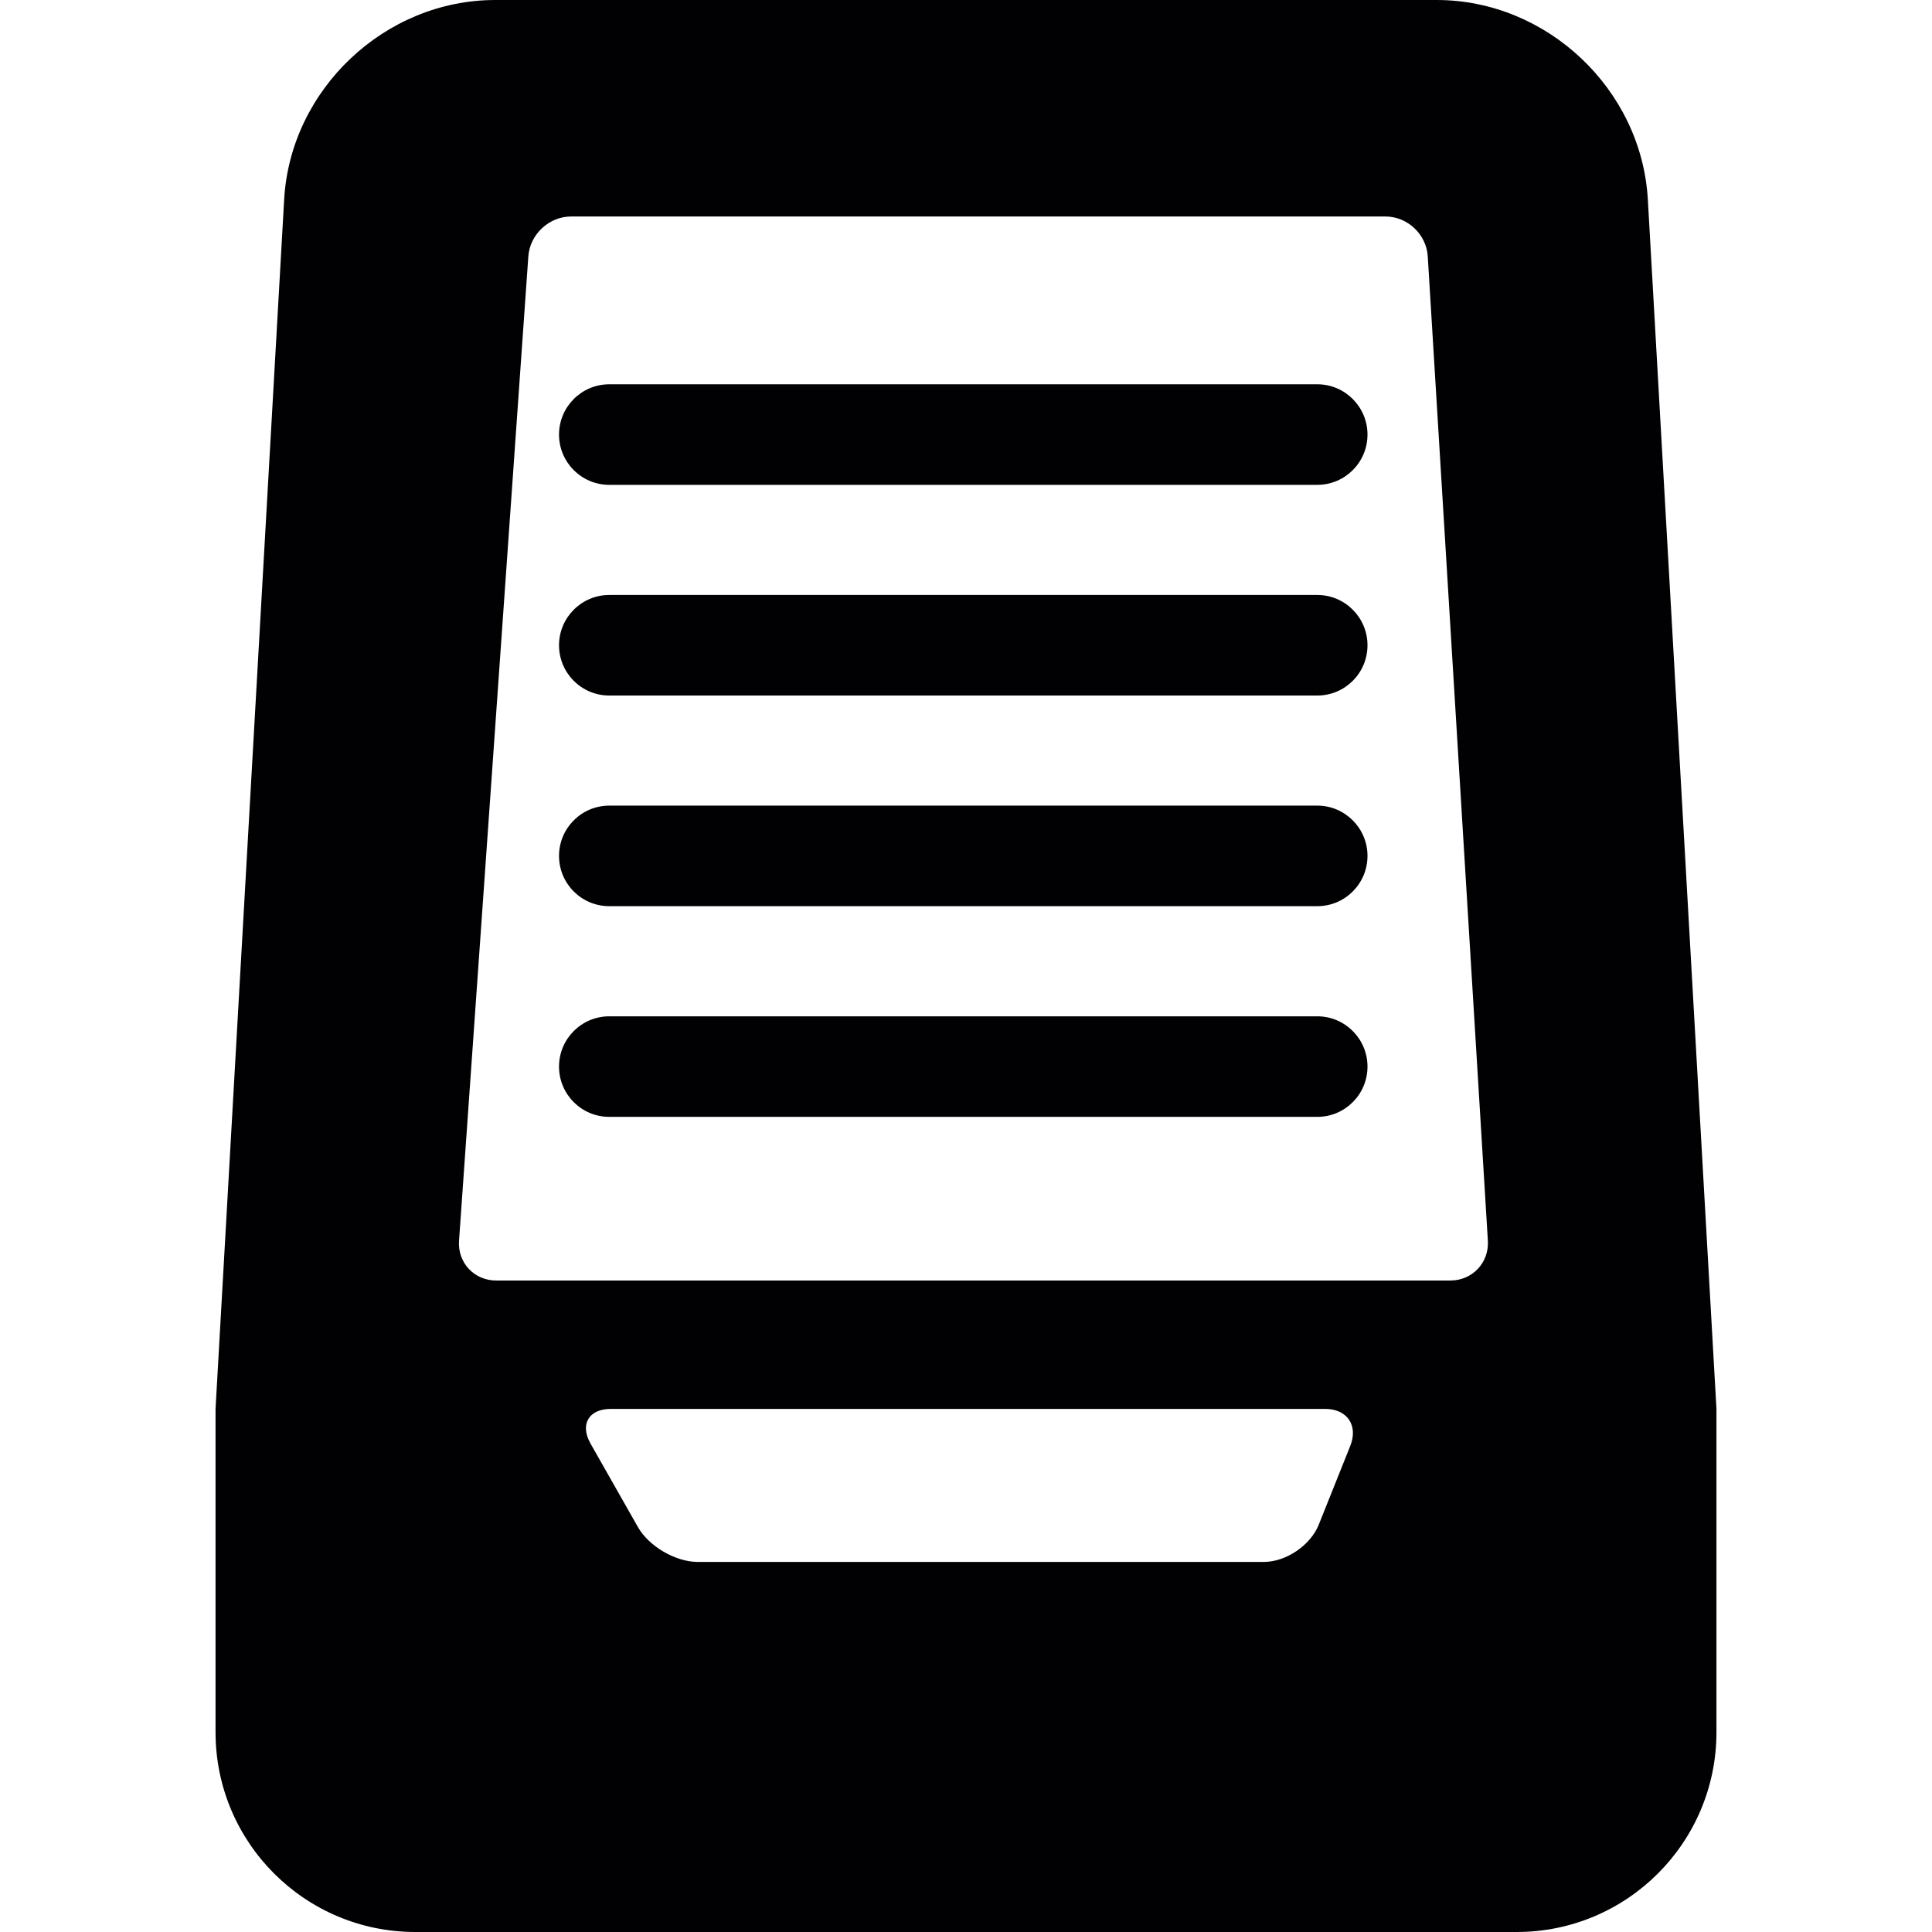
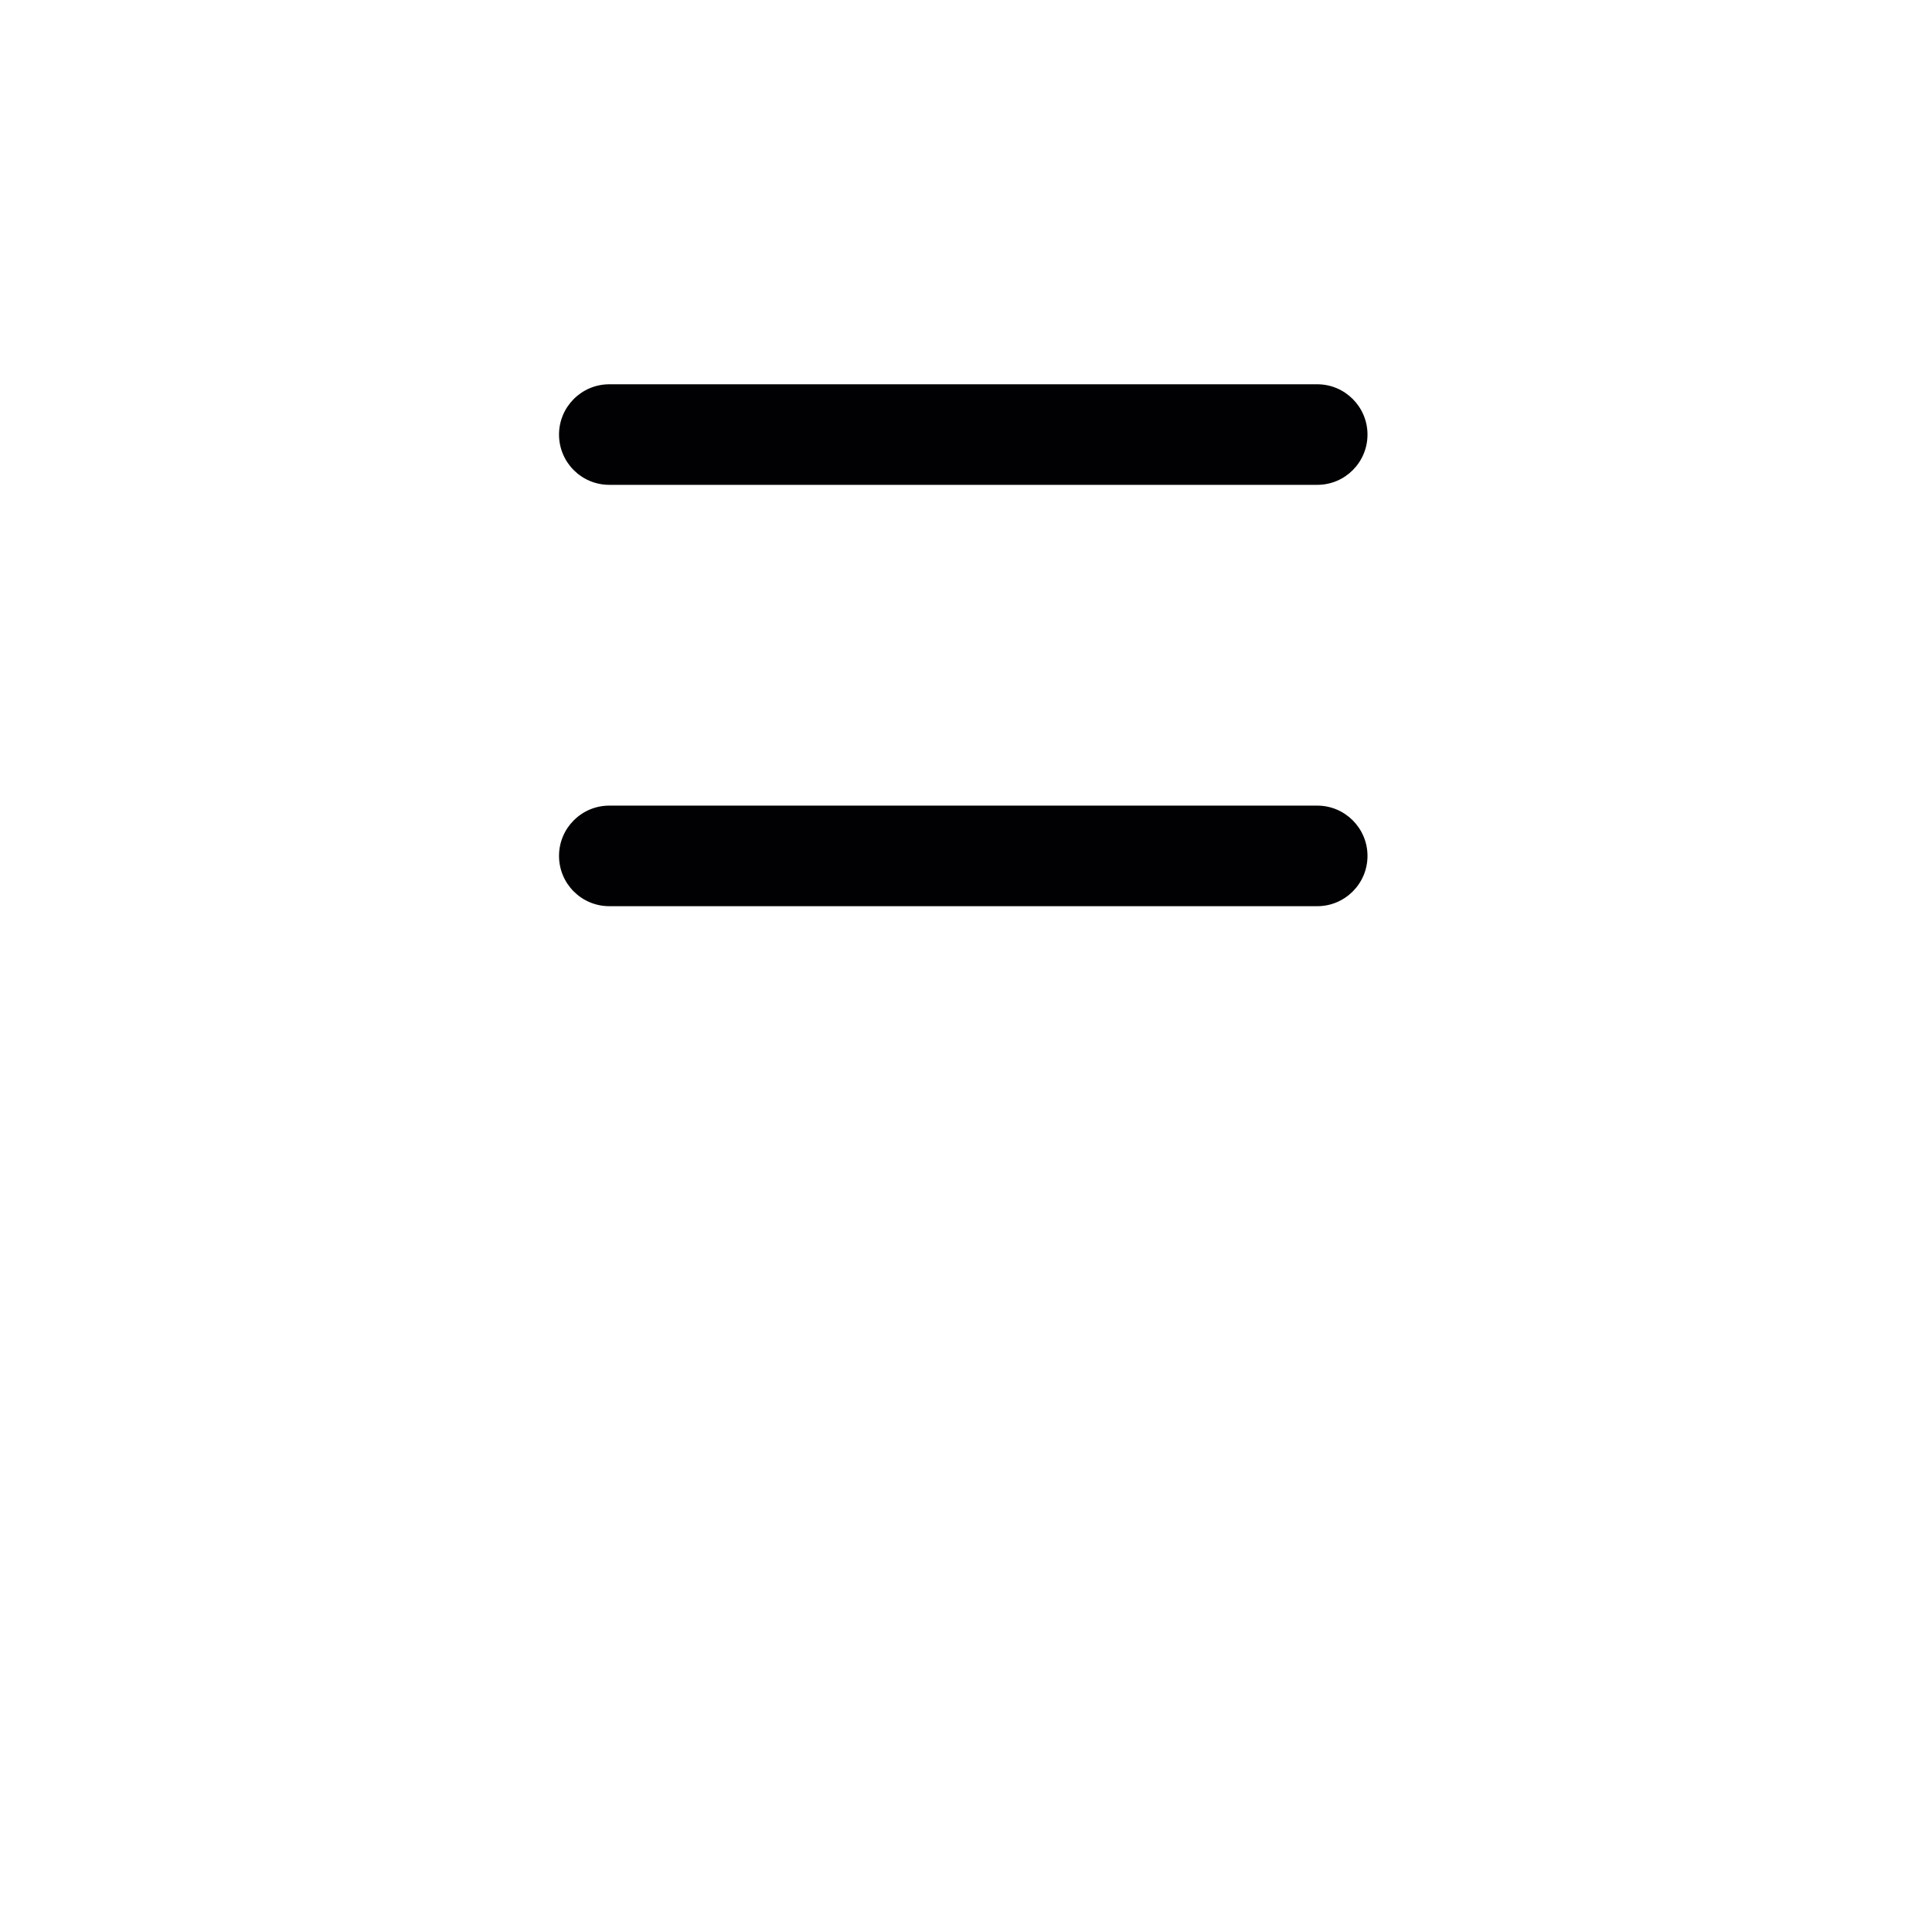
<svg xmlns="http://www.w3.org/2000/svg" version="1.1" id="Capa_1" x="0px" y="0px" viewBox="0 0 392.968 392.968" style="enable-background:new 0 0 392.968 392.968;" xml:space="preserve">
  <g>
-     <path style="fill:#010002;" d="M292.218,0H100.741C78.29,0,59.066,18.167,57.798,40.578L43.841,286.565v65.76   c0,22.451,18.192,40.643,40.643,40.643h223.999c22.451,0,40.643-18.192,40.643-40.643v-65.76L335.17,40.578   C333.893,18.167,314.669,0,292.218,0z M274.636,294.116l-6.413,16.03c-1.674,4.17-6.657,7.551-11.152,7.551H141.913   c-4.495,0-9.925-3.17-12.144-7.064l-9.649-16.997c-2.219-3.894-0.382-7.064,4.113-7.064h145.298   C274.026,286.565,276.311,289.946,274.636,294.116z M294.998,260.456h-194.07c-4.495,0-7.877-3.625-7.56-8.112l14.095-200.199   c0.325-4.487,4.211-8.112,8.706-8.112h165.62c4.495,0,8.348,3.633,8.616,8.112l12.225,200.199   C302.907,256.822,299.493,260.456,294.998,260.456z" />
-     <path style="fill:#010002;" d="M267.946,206.718H123.924c-5.641,0-10.218,4.585-10.218,10.226c0,5.649,4.568,10.226,10.218,10.226   h144.022c5.617,0,10.201-4.568,10.201-10.226C278.148,211.302,273.563,206.718,267.946,206.718z" />
    <path style="fill:#010002;" d="M267.946,163.864H123.924c-5.641,0-10.218,4.585-10.218,10.226c0,5.649,4.568,10.226,10.218,10.226   h144.022c5.617,0,10.201-4.576,10.201-10.226C278.148,168.457,273.563,163.864,267.946,163.864z" />
-     <path style="fill:#010002;" d="M267.946,121.018H123.924c-5.641,0-10.218,4.593-10.218,10.226c0,5.649,4.568,10.226,10.218,10.226   h144.022c5.617,0,10.201-4.568,10.201-10.226C278.148,125.603,273.563,121.018,267.946,121.018z" />
    <path style="fill:#010002;" d="M267.946,78.164H123.924c-5.641,0-10.218,4.593-10.218,10.226c0,5.649,4.568,10.226,10.218,10.226   h144.022c5.617,0,10.201-4.568,10.201-10.226C278.148,82.757,273.563,78.164,267.946,78.164z" />
  </g>
  <g>
</g>
  <g>
</g>
  <g>
</g>
  <g>
</g>
  <g>
</g>
  <g>
</g>
  <g>
</g>
  <g>
</g>
  <g>
</g>
  <g>
</g>
  <g>
</g>
  <g>
</g>
  <g>
</g>
  <g>
</g>
  <g>
</g>
</svg>